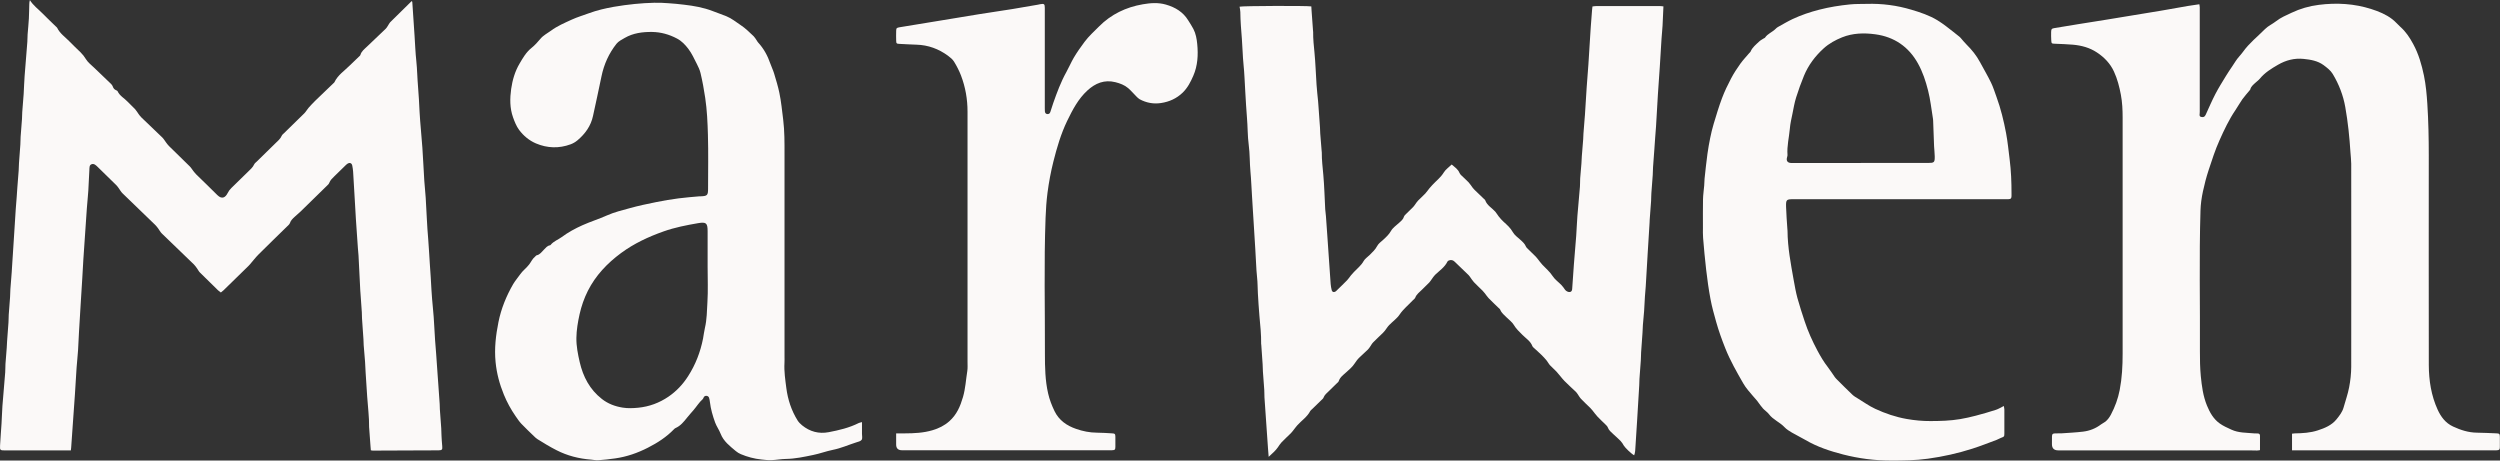
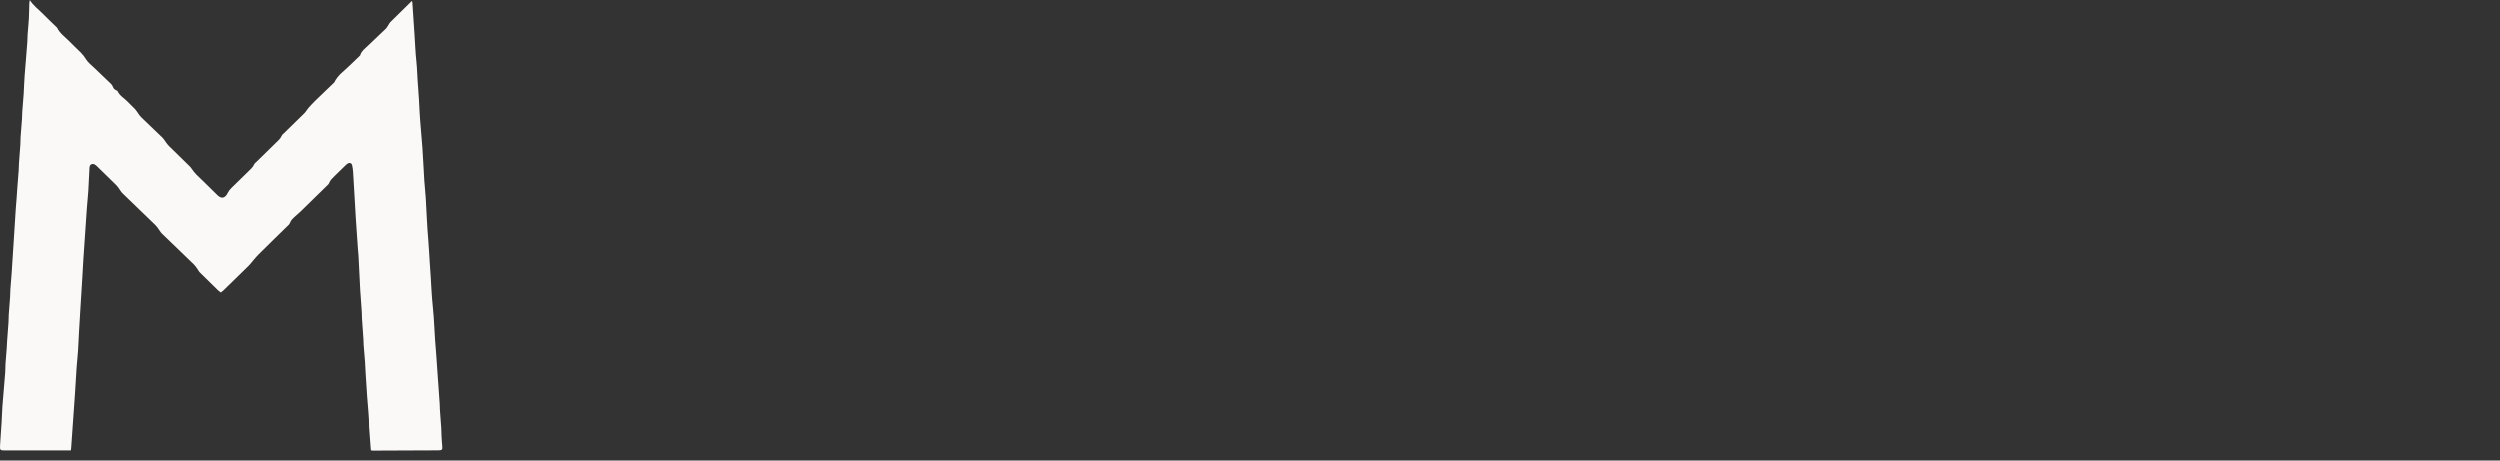
<svg xmlns="http://www.w3.org/2000/svg" width="228" height="42" viewBox="0 0 228 42" fill="none">
  <rect x="0" y="0" width="228" height="42" fill="#333333" stroke="none" />
  <g clip-path="url(#clip0_10646_16085)">
-     <path d="M209.033 41.077V39.552C209.119 39.542 209.199 39.525 209.279 39.525C209.99 39.514 210.698 39.474 211.378 39.252C212.017 39.045 212.645 38.786 213.082 38.251C213.349 37.921 213.616 37.584 213.734 37.165C213.904 36.553 214.123 35.947 214.241 35.323C214.359 34.714 214.428 34.084 214.432 33.461C214.442 27.285 214.435 21.112 214.432 14.936C214.432 14.596 214.383 14.255 214.363 13.915C214.276 12.526 214.134 11.147 213.891 9.775C213.7 8.685 213.308 7.681 212.742 6.741C212.548 6.418 212.211 6.162 211.899 5.931C211.371 5.546 210.733 5.437 210.098 5.373C209.258 5.284 208.477 5.488 207.752 5.907C207.141 6.261 206.548 6.625 206.097 7.177C205.969 7.33 205.795 7.446 205.649 7.586C205.479 7.749 205.285 7.899 205.229 8.147C205.223 8.181 205.195 8.209 205.17 8.236C204.948 8.508 204.706 8.77 204.501 9.056C204.275 9.373 204.091 9.72 203.873 10.04C203.283 10.905 202.842 11.852 202.419 12.795C202.023 13.673 201.728 14.599 201.426 15.515C201.218 16.152 201.045 16.805 200.906 17.462C200.784 18.038 200.701 18.62 200.684 19.212C200.555 23.485 200.656 27.758 200.632 32.031C200.628 32.783 200.642 33.543 200.712 34.292C200.802 35.208 200.92 36.12 201.274 36.985C201.534 37.618 201.864 38.207 202.433 38.616C202.759 38.851 203.137 39.014 203.505 39.184C204.164 39.491 204.886 39.457 205.587 39.525C205.694 39.535 205.805 39.528 205.913 39.532C206.045 39.535 206.111 39.61 206.111 39.732C206.111 40.168 206.111 40.601 206.111 41.053C205.996 41.067 205.917 41.087 205.837 41.087C205.583 41.087 205.33 41.074 205.077 41.074H187.713C187.329 41.074 187.137 40.886 187.137 40.509C187.137 40.274 187.13 40.035 187.14 39.8C187.151 39.579 187.199 39.538 187.425 39.525C187.63 39.514 187.834 39.532 188.039 39.518C188.685 39.474 189.333 39.443 189.975 39.365C190.576 39.293 191.131 39.075 191.617 38.704C191.738 38.612 191.887 38.551 192.009 38.456C192.224 38.282 192.38 38.064 192.512 37.819C192.89 37.104 193.161 36.369 193.317 35.565C193.529 34.469 193.584 33.369 193.584 32.259C193.584 25.082 193.584 17.902 193.584 10.725C193.584 10.027 193.553 9.332 193.425 8.648C193.289 7.916 193.102 7.194 192.79 6.52C192.46 5.802 191.919 5.233 191.245 4.787C190.579 4.344 189.837 4.147 189.052 4.075C188.514 4.028 187.973 4.014 187.435 3.99C187.102 3.977 187.092 3.98 187.074 3.653C187.061 3.405 187.057 3.156 187.064 2.911C187.071 2.656 187.116 2.601 187.373 2.56C188.095 2.438 188.82 2.319 189.542 2.203C190.347 2.073 191.155 1.951 191.96 1.818C193.667 1.539 195.371 1.26 197.075 0.977C197.904 0.838 198.73 0.684 199.556 0.541C199.886 0.483 200.219 0.443 200.58 0.388C200.594 0.494 200.618 0.582 200.618 0.671C200.618 3.837 200.618 7 200.618 10.163C200.618 10.221 200.618 10.282 200.611 10.34C200.597 10.483 200.562 10.633 200.774 10.67C200.972 10.708 201.072 10.65 201.163 10.456C201.454 9.826 201.725 9.182 202.047 8.566C202.339 8.001 202.682 7.463 203.012 6.918C203.189 6.625 203.383 6.346 203.574 6.06C203.675 5.904 203.782 5.747 203.883 5.587C204.077 5.277 204.352 5.018 204.563 4.726C205.129 3.932 205.892 3.337 206.569 2.652C206.853 2.363 207.256 2.189 207.579 1.934C208.009 1.597 208.505 1.392 208.991 1.164C209.775 0.79 210.608 0.552 211.469 0.443C213.096 0.235 214.713 0.327 216.278 0.831C216.948 1.045 217.607 1.314 218.169 1.747C218.443 1.954 218.665 2.227 218.922 2.458C219.418 2.897 219.769 3.432 220.081 4.011C220.581 4.927 220.858 5.904 221.067 6.908C221.24 7.752 221.316 8.607 221.372 9.465C221.473 11.031 221.504 12.597 221.504 14.163C221.504 20.54 221.493 26.914 221.507 33.291C221.511 34.69 221.726 36.076 222.312 37.359C222.604 37.996 223.02 38.578 223.725 38.902C224.422 39.225 225.126 39.45 225.9 39.46C226.49 39.467 227.077 39.498 227.667 39.521C227.941 39.532 227.982 39.566 227.986 39.831C227.993 40.148 227.993 40.468 227.986 40.788C227.979 41.013 227.934 41.05 227.705 41.067C227.573 41.077 227.441 41.071 227.309 41.071H209.029L209.033 41.077Z" fill="#FBF9F8" />
    <path d="M6.453 41.078H0.94C0.783 41.078 0.627 41.078 0.471 41.078C0.01 41.074 -0.018 41.064 0.006 40.628C0.037 39.971 0.1 39.314 0.138 38.654C0.173 38.112 0.183 37.571 0.221 37.026C0.298 36.005 0.391 34.983 0.475 33.962C0.495 33.703 0.482 33.441 0.499 33.182C0.53 32.699 0.579 32.219 0.613 31.739C0.631 31.538 0.631 31.337 0.645 31.14C0.686 30.564 0.735 29.989 0.773 29.413C0.79 29.178 0.783 28.94 0.797 28.705C0.832 28.164 0.881 27.626 0.919 27.085C0.936 26.85 0.929 26.615 0.947 26.377C0.985 25.849 1.03 25.321 1.071 24.793C1.078 24.712 1.082 24.627 1.085 24.545C1.141 23.687 1.196 22.829 1.252 21.971C1.314 21.007 1.373 20.04 1.436 19.077C1.457 18.723 1.491 18.372 1.519 18.018C1.54 17.715 1.561 17.409 1.582 17.102C1.62 16.585 1.665 16.067 1.703 15.553C1.72 15.328 1.717 15.104 1.731 14.882C1.772 14.317 1.821 13.755 1.856 13.19C1.873 12.955 1.866 12.717 1.88 12.482C1.918 11.941 1.967 11.403 2.005 10.861C2.019 10.65 2.015 10.436 2.029 10.225C2.071 9.673 2.119 9.122 2.158 8.57C2.192 8.029 2.203 7.487 2.244 6.943C2.321 5.897 2.414 4.852 2.494 3.807C2.511 3.582 2.505 3.358 2.518 3.136C2.553 2.653 2.609 2.173 2.633 1.693C2.657 1.257 2.657 0.821 2.671 0.385C2.675 0.259 2.685 0.137 2.723 0.004C3.029 0.504 3.497 0.835 3.889 1.236C4.281 1.638 4.687 2.019 5.09 2.411C5.131 2.452 5.187 2.489 5.215 2.54C5.464 3.058 5.943 3.375 6.328 3.773C6.658 4.117 7.009 4.44 7.349 4.774C7.543 4.965 7.703 5.172 7.848 5.411C8.029 5.707 8.331 5.928 8.587 6.177C9.101 6.674 9.622 7.164 10.135 7.661C10.201 7.726 10.26 7.811 10.288 7.896C10.34 8.053 10.43 8.161 10.586 8.226C10.638 8.247 10.708 8.281 10.728 8.328C10.919 8.747 11.339 8.955 11.638 9.275C11.856 9.51 12.103 9.721 12.321 9.956C12.446 10.092 12.536 10.262 12.647 10.412C12.724 10.518 12.803 10.62 12.897 10.712C13.532 11.324 14.174 11.927 14.806 12.543C14.938 12.673 15.031 12.843 15.146 12.993C15.232 13.105 15.312 13.224 15.413 13.32C16.041 13.939 16.676 14.552 17.304 15.172C17.429 15.294 17.519 15.451 17.627 15.591C17.717 15.699 17.804 15.815 17.904 15.914C18.543 16.54 19.192 17.157 19.82 17.79C20.247 18.215 20.562 18.001 20.753 17.623C20.847 17.436 20.958 17.283 21.104 17.143C21.607 16.653 22.11 16.159 22.613 15.669C22.825 15.461 23.054 15.27 23.182 14.991C23.227 14.889 23.335 14.811 23.422 14.729C23.984 14.178 24.549 13.633 25.108 13.078C25.327 12.863 25.573 12.669 25.698 12.373C25.736 12.281 25.837 12.213 25.91 12.138C26.524 11.539 27.142 10.943 27.752 10.337C27.901 10.191 27.999 9.993 28.137 9.837C28.332 9.615 28.537 9.397 28.748 9.19C29.303 8.648 29.866 8.114 30.424 7.579C30.452 7.555 30.483 7.532 30.497 7.501C30.813 6.834 31.434 6.442 31.934 5.938C32.187 5.683 32.451 5.445 32.707 5.193C32.766 5.135 32.85 5.077 32.87 5.005C32.964 4.675 33.231 4.481 33.46 4.26C34.026 3.715 34.605 3.18 35.168 2.632C35.293 2.51 35.369 2.346 35.466 2.2C35.508 2.142 35.539 2.074 35.587 2.026C36.24 1.383 36.892 0.743 37.545 0.099C37.572 0.133 37.597 0.15 37.6 0.167C37.669 1.202 37.739 2.237 37.808 3.272C37.86 4.035 37.885 4.804 37.968 5.564C38.051 6.34 38.055 7.116 38.124 7.893C38.194 8.669 38.225 9.442 38.266 10.221C38.325 11.304 38.447 12.38 38.52 13.463C38.589 14.474 38.634 15.488 38.697 16.5C38.731 17.017 38.794 17.531 38.825 18.049C38.905 19.308 38.94 20.568 39.054 21.824C39.123 22.59 39.144 23.353 39.203 24.116C39.262 24.892 39.307 25.668 39.349 26.445C39.408 27.538 39.557 28.627 39.602 29.72C39.637 30.568 39.71 31.412 39.776 32.256C39.828 32.947 39.873 33.642 39.922 34.337C39.935 34.524 39.949 34.715 39.963 34.902C40.008 35.549 40.057 36.192 40.099 36.839C40.109 37.006 40.105 37.169 40.116 37.336C40.157 37.911 40.203 38.487 40.241 39.062C40.255 39.287 40.251 39.512 40.265 39.733C40.282 40.05 40.3 40.37 40.331 40.683C40.362 40.999 40.317 41.068 39.991 41.071C39.342 41.078 38.69 41.074 38.041 41.078C36.691 41.085 35.345 41.092 33.998 41.095C33.95 41.095 33.905 41.081 33.821 41.068C33.811 40.945 33.797 40.819 33.79 40.693C33.748 40.142 33.71 39.587 33.669 39.035C33.669 39.011 33.658 38.987 33.662 38.967C33.676 38.034 33.547 37.108 33.488 36.178C33.443 35.45 33.395 34.721 33.346 33.993C33.325 33.663 33.318 33.332 33.294 33.002C33.259 32.498 33.211 31.994 33.169 31.487C33.155 31.31 33.158 31.133 33.148 30.956C33.106 30.319 33.058 29.686 33.016 29.052C33.002 28.865 33.009 28.675 32.999 28.487C32.957 27.875 32.916 27.265 32.87 26.656C32.87 26.622 32.86 26.588 32.86 26.55C32.808 25.467 32.752 24.385 32.697 23.302C32.683 23.067 32.655 22.832 32.638 22.597C32.607 22.199 32.583 21.797 32.555 21.399C32.523 20.929 32.485 20.459 32.458 19.989C32.423 19.424 32.392 18.859 32.36 18.294C32.308 17.412 32.26 16.53 32.204 15.648C32.194 15.471 32.159 15.298 32.131 15.124C32.09 14.876 31.906 14.794 31.687 14.933C31.607 14.985 31.541 15.056 31.472 15.121C31.146 15.437 30.823 15.754 30.5 16.07C30.313 16.254 30.119 16.428 30.025 16.683C29.987 16.789 29.886 16.874 29.8 16.956C29.008 17.732 28.217 18.508 27.423 19.281C27.242 19.455 27.044 19.611 26.864 19.782C26.69 19.945 26.52 20.102 26.441 20.343C26.399 20.466 26.267 20.565 26.166 20.667C25.306 21.511 24.442 22.345 23.588 23.197C23.307 23.476 23.068 23.796 22.808 24.095C22.762 24.15 22.714 24.201 22.662 24.252C21.905 24.994 21.145 25.736 20.386 26.475C20.32 26.54 20.24 26.598 20.143 26.676C20.052 26.608 19.966 26.55 19.889 26.479C19.334 25.937 18.779 25.399 18.231 24.851C18.123 24.746 18.061 24.599 17.97 24.477C17.88 24.354 17.793 24.225 17.686 24.119C16.711 23.176 15.725 22.236 14.754 21.29C14.615 21.154 14.525 20.966 14.407 20.81C14.32 20.698 14.233 20.585 14.129 20.486C13.144 19.533 12.155 18.587 11.173 17.63C11.03 17.494 10.937 17.31 10.819 17.15C10.756 17.065 10.694 16.976 10.621 16.901C10.052 16.34 9.479 15.781 8.91 15.226C8.754 15.073 8.577 14.896 8.351 14.978C8.129 15.059 8.164 15.318 8.15 15.509C8.109 16.145 8.091 16.779 8.053 17.415C8.018 17.957 7.956 18.495 7.918 19.036C7.81 20.578 7.706 22.117 7.602 23.66C7.56 24.249 7.536 24.838 7.501 25.427C7.453 26.227 7.401 27.027 7.352 27.827C7.304 28.651 7.251 29.475 7.203 30.299C7.172 30.84 7.154 31.381 7.12 31.923C7.085 32.464 7.022 33.002 6.984 33.543C6.925 34.354 6.884 35.167 6.832 35.978C6.776 36.812 6.714 37.646 6.655 38.48C6.599 39.256 6.547 40.033 6.492 40.809C6.485 40.891 6.474 40.969 6.46 41.088" fill="#FBF9F8" />
-     <path d="M113.052 0.609C113.34 0.534 119.215 0.514 119.593 0.585C119.6 0.704 119.604 0.83 119.614 0.956C119.656 1.545 119.701 2.131 119.742 2.72C119.746 2.791 119.76 2.863 119.76 2.931C119.749 3.558 119.822 4.177 119.881 4.8C119.975 5.774 120.003 6.755 120.069 7.728C120.103 8.232 120.162 8.739 120.211 9.243C120.228 9.431 120.239 9.618 120.253 9.808C120.298 10.418 120.343 11.031 120.384 11.64C120.398 11.817 120.391 11.994 120.405 12.171C120.443 12.675 120.485 13.182 120.527 13.686C120.53 13.755 120.547 13.826 120.547 13.898C120.541 14.582 120.624 15.259 120.686 15.944C120.78 16.989 120.804 18.038 120.86 19.086C120.874 19.297 120.908 19.508 120.926 19.72C120.971 20.308 121.009 20.894 121.051 21.483C121.103 22.235 121.155 22.988 121.207 23.744C121.255 24.459 121.3 25.177 121.356 25.895C121.37 26.083 121.405 26.27 121.45 26.454C121.498 26.638 121.651 26.685 121.811 26.58C121.87 26.539 121.915 26.485 121.967 26.433C122.265 26.141 122.571 25.855 122.859 25.555C122.987 25.422 123.088 25.259 123.206 25.113C123.296 25.003 123.393 24.898 123.49 24.796C123.788 24.476 124.142 24.214 124.361 23.812C124.482 23.594 124.725 23.441 124.913 23.253C125.163 23.002 125.426 22.77 125.596 22.44C125.711 22.218 125.943 22.052 126.138 21.878C126.408 21.63 126.669 21.395 126.859 21.061C127.019 20.775 127.331 20.564 127.585 20.332C127.769 20.162 127.97 20.016 128.043 19.757C128.07 19.662 128.168 19.587 128.24 19.508C128.452 19.297 128.671 19.096 128.879 18.882C128.969 18.79 129.035 18.678 129.111 18.576C129.181 18.48 129.243 18.378 129.327 18.296C129.545 18.075 129.778 17.871 129.989 17.646C130.125 17.5 130.232 17.329 130.361 17.176C130.444 17.078 130.534 16.979 130.621 16.883C130.971 16.499 131.395 16.189 131.672 15.729C131.835 15.457 132.134 15.259 132.394 15.004C132.679 15.249 132.97 15.43 133.105 15.767C133.137 15.838 133.189 15.91 133.244 15.964C133.473 16.189 133.72 16.4 133.942 16.635C134.084 16.788 134.192 16.972 134.32 17.139C134.369 17.203 134.428 17.265 134.487 17.323C134.761 17.588 135.038 17.85 135.312 18.116C135.364 18.167 135.434 18.211 135.455 18.273C135.621 18.735 136.062 18.96 136.367 19.301C136.492 19.44 136.575 19.61 136.693 19.753C136.825 19.917 136.968 20.08 137.124 20.223C137.439 20.509 137.755 20.782 137.97 21.17C138.127 21.449 138.421 21.653 138.668 21.878C138.862 22.055 139.056 22.225 139.161 22.477C139.199 22.569 139.289 22.648 139.365 22.722C139.601 22.957 139.848 23.185 140.08 23.424C140.209 23.56 140.313 23.72 140.431 23.866C140.503 23.958 140.58 24.05 140.66 24.139C140.982 24.483 141.347 24.782 141.61 25.191C141.812 25.501 142.145 25.729 142.409 26.005C142.53 26.131 142.631 26.277 142.731 26.423C142.821 26.556 143.05 26.668 143.193 26.628C143.37 26.58 143.38 26.43 143.387 26.287C143.439 25.558 143.484 24.83 143.54 24.101C143.606 23.233 143.685 22.365 143.751 21.493C143.797 20.894 143.81 20.291 143.859 19.692C143.928 18.8 144.019 17.908 144.091 17.016C144.112 16.768 144.095 16.519 144.112 16.274C144.144 15.814 144.192 15.358 144.227 14.899C144.244 14.687 144.244 14.473 144.261 14.262C144.3 13.744 144.345 13.23 144.386 12.713C144.4 12.536 144.397 12.359 144.411 12.181C144.452 11.64 144.494 11.102 144.539 10.561C144.539 10.537 144.546 10.513 144.546 10.493C144.598 9.645 144.647 8.801 144.706 7.953C144.754 7.248 144.82 6.543 144.865 5.839C144.931 4.838 144.99 3.84 145.053 2.839C145.063 2.686 145.073 2.533 145.084 2.38C145.122 1.886 145.16 1.392 145.198 0.898C145.205 0.807 145.219 0.715 145.233 0.589C145.368 0.575 145.493 0.551 145.622 0.551C147.523 0.551 149.425 0.551 151.326 0.551C151.441 0.551 151.559 0.568 151.705 0.582C151.677 1.188 151.656 1.763 151.625 2.339C151.604 2.74 151.555 3.139 151.531 3.537C151.476 4.385 151.431 5.229 151.375 6.077C151.323 6.901 151.257 7.721 151.205 8.545C151.143 9.533 151.09 10.524 151.031 11.511C151.011 11.875 150.976 12.239 150.948 12.604C150.924 12.92 150.907 13.24 150.882 13.557C150.841 14.122 150.796 14.684 150.757 15.249C150.74 15.484 150.747 15.722 150.73 15.957C150.691 16.509 150.643 17.06 150.605 17.612C150.587 17.847 150.594 18.085 150.58 18.32C150.542 18.895 150.494 19.471 150.452 20.046C150.445 20.128 150.445 20.213 150.442 20.295C150.386 21.211 150.327 22.13 150.272 23.046C150.209 24.071 150.15 25.095 150.091 26.12C150.074 26.427 150.039 26.73 150.018 27.036C149.99 27.485 149.973 27.931 149.942 28.378C149.911 28.8 149.866 29.222 149.831 29.648C149.813 29.882 149.81 30.117 149.796 30.352C149.755 30.951 149.706 31.551 149.668 32.15C149.654 32.385 149.661 32.623 149.643 32.858C149.605 33.423 149.557 33.985 149.519 34.547C149.505 34.748 149.508 34.949 149.498 35.149C149.432 36.242 149.366 37.339 149.3 38.431C149.251 39.194 149.206 39.96 149.154 40.726C149.137 40.992 149.14 41.261 149.036 41.523C148.772 41.387 148.2 40.822 148.092 40.638C148.006 40.485 147.912 40.335 147.79 40.209C147.586 39.994 147.353 39.804 147.138 39.599C146.94 39.412 146.722 39.245 146.625 38.969C146.59 38.877 146.503 38.796 146.427 38.721C146.184 38.476 145.924 38.248 145.688 37.992C145.518 37.812 145.379 37.608 145.223 37.417C145.164 37.342 145.101 37.27 145.032 37.202C144.751 36.927 144.459 36.661 144.189 36.375C144.06 36.239 143.973 36.069 143.866 35.919C143.817 35.854 143.772 35.783 143.713 35.728C143.37 35.398 143.009 35.085 142.679 34.744C142.426 34.482 142.214 34.179 141.968 33.91C141.777 33.699 141.551 33.519 141.357 33.307C141.239 33.178 141.166 33.015 141.055 32.882C140.906 32.698 140.743 32.524 140.576 32.361C140.354 32.143 140.122 31.942 139.893 31.731C139.841 31.683 139.775 31.632 139.754 31.571C139.587 31.111 139.164 30.866 138.845 30.54C138.56 30.253 138.269 29.988 138.057 29.627C137.908 29.372 137.634 29.181 137.415 28.96C137.2 28.738 136.943 28.555 136.825 28.255C136.794 28.173 136.7 28.112 136.634 28.047C136.346 27.765 136.048 27.485 135.767 27.196C135.635 27.063 135.538 26.9 135.42 26.753C135.354 26.668 135.288 26.587 135.212 26.512C134.951 26.25 134.674 26.001 134.421 25.732C134.278 25.579 134.171 25.395 134.046 25.225C134.011 25.177 133.98 25.13 133.935 25.089C133.515 24.683 133.088 24.285 132.672 23.873C132.516 23.72 132.349 23.676 132.148 23.751C132.096 23.771 132.03 23.805 132.009 23.853C131.759 24.374 131.277 24.683 130.878 25.068C130.76 25.181 130.676 25.327 130.579 25.456C130.503 25.558 130.437 25.674 130.347 25.766C130.132 25.988 129.903 26.199 129.684 26.42C129.462 26.648 129.188 26.828 129.07 27.148C129.035 27.24 128.928 27.305 128.855 27.383C128.452 27.816 127.984 28.183 127.647 28.684C127.401 29.052 127.009 29.321 126.693 29.648C126.547 29.797 126.44 29.981 126.311 30.148C126.252 30.223 126.19 30.294 126.124 30.359C125.825 30.652 125.517 30.931 125.225 31.231C125.114 31.346 125.038 31.496 124.944 31.632C124.882 31.718 124.823 31.809 124.75 31.881C124.5 32.119 124.243 32.351 123.993 32.589C123.813 32.759 123.671 32.95 123.532 33.164C123.344 33.457 123.06 33.696 122.796 33.934C122.525 34.182 122.213 34.39 122.092 34.761C122.064 34.843 121.97 34.908 121.904 34.972C121.675 35.197 121.443 35.422 121.214 35.647C121.023 35.837 120.797 36.004 120.7 36.273C120.672 36.355 120.579 36.419 120.513 36.487C120.232 36.763 119.951 37.036 119.666 37.311C119.607 37.369 119.527 37.42 119.493 37.488C119.212 38.033 118.691 38.36 118.299 38.803C118.167 38.952 118.053 39.116 117.928 39.273C117.862 39.354 117.796 39.443 117.719 39.518C117.438 39.793 117.147 40.059 116.876 40.342C116.748 40.478 116.651 40.638 116.543 40.794C116.328 41.108 116.04 41.346 115.703 41.663C115.676 41.343 115.655 41.111 115.641 40.883C115.578 40.001 115.519 39.119 115.457 38.237C115.412 37.567 115.363 36.899 115.318 36.229C115.304 36.007 115.318 35.779 115.301 35.558C115.266 35.006 115.218 34.455 115.179 33.9C115.166 33.679 115.166 33.45 115.152 33.229C115.113 32.64 115.072 32.055 115.03 31.466C115.03 31.431 115.016 31.398 115.016 31.36C115.03 30.509 114.937 29.665 114.86 28.817C114.798 28.126 114.76 27.431 114.718 26.736C114.69 26.267 114.701 25.793 114.648 25.324C114.555 24.466 114.548 23.604 114.485 22.75C114.426 21.984 114.402 21.221 114.343 20.455C114.281 19.631 114.249 18.807 114.19 17.986C114.135 17.21 114.114 16.431 114.041 15.658C113.965 14.844 113.993 14.027 113.885 13.223C113.774 12.389 113.795 11.555 113.722 10.721C113.653 9.934 113.618 9.145 113.569 8.358C113.517 7.534 113.496 6.71 113.41 5.89C113.33 5.113 113.323 4.337 113.26 3.561C113.195 2.737 113.125 1.916 113.118 1.093C113.118 0.933 113.073 0.772 113.049 0.619" fill="#FBF9F8" />
-     <path d="M78.613 38.49C78.613 38.892 78.613 39.232 78.613 39.569C78.613 39.756 78.672 39.984 78.581 40.114C78.491 40.243 78.259 40.291 78.078 40.349C77.374 40.574 76.697 40.88 75.958 41.026C75.347 41.149 74.761 41.374 74.15 41.496C73.342 41.663 72.53 41.84 71.694 41.854C71.239 41.86 70.788 41.949 70.33 41.966C70.031 41.976 69.73 41.935 69.434 41.905C68.786 41.837 68.161 41.67 67.561 41.418C67.398 41.35 67.242 41.251 67.106 41.139C66.561 40.682 65.989 40.25 65.718 39.552C65.583 39.201 65.35 38.888 65.222 38.538C65 37.928 64.819 37.305 64.743 36.658C64.729 36.529 64.705 36.399 64.667 36.277C64.604 36.086 64.337 36.035 64.205 36.192C64.153 36.253 64.143 36.355 64.084 36.406C63.754 36.699 63.532 37.074 63.251 37.4C63.05 37.632 62.845 37.86 62.654 38.098C62.363 38.463 62.061 38.844 61.603 39.041C61.551 39.062 61.505 39.109 61.464 39.15C60.78 39.858 59.968 40.383 59.09 40.829C58.147 41.312 57.158 41.656 56.106 41.806C55.596 41.881 55.083 41.932 54.566 41.973C54.354 41.99 54.135 41.935 53.92 41.918C52.806 41.833 51.751 41.568 50.752 41.057C50.152 40.751 49.586 40.407 49.02 40.053C48.899 39.978 48.795 39.876 48.694 39.777C48.309 39.402 47.917 39.038 47.549 38.65C47.348 38.435 47.181 38.187 47.015 37.945C46.592 37.332 46.234 36.678 45.953 35.991C45.561 35.038 45.297 34.053 45.197 33.022C45.075 31.786 45.217 30.577 45.46 29.369C45.707 28.146 46.172 27.003 46.796 25.92C46.977 25.61 47.227 25.327 47.431 25.031C47.674 24.68 48.014 24.442 48.261 24.119C48.438 23.887 48.549 23.608 48.788 23.417C48.843 23.373 48.889 23.295 48.951 23.281C49.263 23.216 49.409 22.954 49.614 22.76C49.773 22.604 49.909 22.41 50.159 22.372C50.179 22.372 50.204 22.352 50.218 22.335C50.485 22.001 50.898 21.865 51.231 21.62C51.817 21.184 52.459 20.837 53.122 20.54C53.851 20.213 54.621 19.975 55.35 19.648C56.023 19.349 56.731 19.178 57.435 18.985C58.233 18.763 59.042 18.593 59.854 18.43C60.523 18.293 61.2 18.181 61.877 18.092C62.508 18.007 63.14 17.966 63.775 17.905C63.81 17.902 63.848 17.905 63.883 17.905C64.514 17.881 64.576 17.817 64.576 17.194C64.576 15.566 64.611 13.935 64.563 12.308C64.531 11.181 64.483 10.051 64.316 8.927C64.205 8.168 64.066 7.415 63.889 6.67C63.82 6.377 63.688 6.094 63.549 5.825C63.306 5.352 63.088 4.858 62.765 4.44C62.491 4.086 62.175 3.742 61.745 3.517C61.03 3.139 60.274 2.925 59.472 2.914C58.601 2.904 57.744 3.013 56.974 3.459C56.71 3.612 56.412 3.759 56.228 3.987C55.527 4.872 55.079 5.873 54.853 6.976C54.611 8.178 54.34 9.373 54.083 10.572C53.889 11.487 53.368 12.206 52.66 12.802C52.483 12.951 52.265 13.077 52.046 13.159C50.984 13.554 49.912 13.517 48.882 13.081C48.264 12.819 47.737 12.379 47.341 11.845C47.091 11.508 46.931 11.096 46.789 10.701C46.487 9.857 46.498 8.971 46.619 8.11C46.734 7.31 46.959 6.52 47.383 5.802C47.688 5.284 47.98 4.767 48.469 4.375C48.774 4.13 49.041 3.834 49.291 3.534C49.558 3.214 49.926 3.037 50.249 2.799C50.825 2.37 51.491 2.09 52.14 1.791C52.647 1.559 53.191 1.399 53.715 1.205C54.448 0.936 55.208 0.759 55.974 0.623C56.613 0.511 57.255 0.426 57.9 0.361C58.487 0.3 59.073 0.269 59.66 0.252C60.09 0.238 60.523 0.262 60.954 0.293C61.433 0.323 61.911 0.371 62.387 0.429C63.268 0.531 64.143 0.681 64.979 1.004C65.402 1.168 65.833 1.314 66.252 1.484C66.731 1.679 67.124 2.009 67.547 2.288C67.995 2.584 68.355 2.948 68.734 3.306C68.841 3.412 68.918 3.551 69.004 3.674C69.053 3.742 69.084 3.82 69.143 3.878C69.657 4.436 70.007 5.083 70.253 5.795C70.354 6.094 70.503 6.384 70.594 6.687C70.77 7.272 70.951 7.861 71.076 8.457C71.246 9.264 71.322 10.085 71.426 10.905C71.558 11.967 71.548 13.026 71.548 14.085C71.555 20.213 71.548 26.338 71.548 32.467C71.548 32.681 71.555 32.892 71.544 33.104C71.499 33.873 71.617 34.636 71.714 35.395C71.85 36.44 72.176 37.441 72.741 38.347C72.846 38.514 72.998 38.663 73.151 38.789C73.859 39.365 74.674 39.586 75.573 39.416C76.517 39.235 77.45 39.017 78.314 38.582C78.384 38.548 78.47 38.534 78.623 38.493M64.535 24.34V21.085C64.535 20.343 64.403 20.227 63.664 20.353C62.602 20.537 61.544 20.741 60.527 21.102C59.142 21.592 57.824 22.205 56.641 23.077C55.374 24.013 54.319 25.127 53.611 26.529C53.271 27.207 53.025 27.915 52.858 28.657C52.699 29.375 52.577 30.094 52.567 30.823C52.556 31.565 52.702 32.293 52.869 33.022C53.178 34.363 53.788 35.524 54.895 36.389C55.45 36.822 56.096 37.067 56.797 37.176C57.265 37.251 57.723 37.23 58.192 37.186C59.212 37.087 60.128 36.743 60.961 36.178C61.69 35.681 62.283 35.048 62.755 34.309C63.435 33.25 63.876 32.103 64.118 30.877C64.181 30.553 64.212 30.227 64.288 29.907C64.472 29.134 64.469 28.34 64.517 27.561C64.583 26.488 64.535 25.416 64.535 24.34Z" fill="#FBF9F8" />
-     <path d="M182.749 37.026C182.773 37.179 182.798 37.268 182.798 37.356C182.798 38.078 182.801 38.796 182.798 39.518C182.798 39.814 182.777 39.828 182.503 39.927C182.36 39.981 182.228 40.066 182.083 40.121C181.354 40.39 180.632 40.679 179.893 40.914C178.568 41.34 177.207 41.643 175.826 41.833C174.692 41.99 173.553 42.004 172.408 42C170.944 42 169.504 41.809 168.095 41.449C166.901 41.142 165.725 40.754 164.653 40.124C164.254 39.889 163.83 39.692 163.431 39.457C163.189 39.314 162.935 39.161 162.744 38.956C162.321 38.504 161.707 38.279 161.329 37.775C161.179 37.578 160.957 37.441 160.787 37.257C160.621 37.074 160.485 36.869 160.336 36.672C160.308 36.634 160.284 36.593 160.253 36.556C159.975 36.233 159.691 35.919 159.424 35.589C159.26 35.388 159.104 35.174 158.976 34.949C158.386 33.914 157.789 32.882 157.349 31.769C157.033 30.976 156.745 30.179 156.516 29.362C156.321 28.671 156.127 27.976 155.995 27.271C155.829 26.38 155.704 25.481 155.6 24.582C155.485 23.622 155.405 22.662 155.322 21.698C155.294 21.381 155.308 21.061 155.308 20.741C155.308 19.88 155.298 19.019 155.315 18.157C155.326 17.745 155.388 17.337 155.423 16.925C155.44 16.714 155.437 16.499 155.457 16.288C155.537 15.539 155.617 14.79 155.718 14.041C155.784 13.551 155.874 13.06 155.971 12.577C156.058 12.151 156.158 11.726 156.283 11.31C156.523 10.521 156.755 9.727 157.047 8.954C157.279 8.338 157.567 7.739 157.876 7.153C158.122 6.687 158.414 6.237 158.723 5.808C158.966 5.468 159.26 5.162 159.535 4.838C159.573 4.794 159.632 4.756 159.653 4.705C159.812 4.317 160.142 4.069 160.433 3.79C160.548 3.677 160.701 3.602 160.839 3.51C160.878 3.483 160.94 3.476 160.964 3.442C161.204 3.068 161.644 2.932 161.943 2.625C162.002 2.567 162.064 2.509 162.137 2.469C162.585 2.22 163.029 1.954 163.49 1.736C164.271 1.372 165.083 1.096 165.923 0.882C166.846 0.644 167.783 0.497 168.727 0.402C169.226 0.351 169.733 0.368 170.24 0.354C171.635 0.31 172.998 0.49 174.331 0.889C175.146 1.13 175.955 1.403 176.687 1.845C176.971 2.016 177.242 2.213 177.506 2.411C177.912 2.717 178.307 3.037 178.706 3.354C178.741 3.384 178.776 3.418 178.807 3.452C178.987 3.657 179.154 3.871 179.348 4.062C179.831 4.542 180.251 5.059 180.57 5.655C180.903 6.278 181.267 6.888 181.576 7.524C181.784 7.947 181.92 8.403 182.083 8.845C182.478 9.925 182.745 11.031 182.957 12.158C183.103 12.945 183.179 13.741 183.28 14.535C183.412 15.583 183.453 16.628 183.45 17.677C183.45 17.749 183.45 17.82 183.45 17.888C183.433 18.113 183.394 18.15 183.165 18.167C183.068 18.174 182.974 18.167 182.877 18.167C176.451 18.167 170.024 18.167 163.601 18.167C162.918 18.167 162.873 18.195 162.89 18.865C162.907 19.536 162.966 20.207 163.008 20.878C163.012 20.935 163.022 20.997 163.022 21.055C163.032 22.57 163.32 24.054 163.584 25.542C163.685 26.1 163.782 26.659 163.931 27.203C164.122 27.908 164.358 28.603 164.583 29.297C164.889 30.23 165.295 31.122 165.756 31.987C166.034 32.505 166.332 33.012 166.697 33.478C166.926 33.774 167.124 34.094 167.342 34.401C167.405 34.486 167.481 34.564 167.557 34.639C168.015 35.092 168.466 35.552 168.935 35.994C169.084 36.137 169.271 36.243 169.452 36.352C169.969 36.668 170.465 37.026 171.013 37.281C171.936 37.71 172.905 38.041 173.914 38.214C174.626 38.337 175.34 38.405 176.066 38.401C176.968 38.398 177.87 38.374 178.758 38.224C179.244 38.146 179.727 38.03 180.202 37.908C180.813 37.748 181.423 37.571 182.024 37.377C182.26 37.302 182.471 37.162 182.756 37.023M169.705 14.861H171.475C172.929 14.861 174.386 14.861 175.84 14.861C176.402 14.861 176.458 14.814 176.447 14.249C176.444 13.942 176.402 13.639 176.388 13.333C176.357 12.58 176.333 11.828 176.305 11.072C176.302 10.977 176.298 10.881 176.281 10.79C176.139 9.945 176.055 9.091 175.84 8.253C175.622 7.392 175.351 6.561 174.914 5.781C174.064 4.256 172.748 3.357 171.017 3.126C170.007 2.989 168.973 3.013 167.998 3.405C167.387 3.653 166.815 3.963 166.318 4.413C165.538 5.121 164.924 5.941 164.524 6.905C164.254 7.558 164.014 8.226 163.803 8.9C163.657 9.37 163.574 9.86 163.477 10.344C163.383 10.803 163.272 11.266 163.234 11.733C163.164 12.529 162.96 13.316 163.019 14.126C163.019 14.174 163.019 14.221 163.001 14.266C162.848 14.719 163.05 14.899 163.529 14.865C163.598 14.861 163.671 14.865 163.744 14.865H169.698" fill="#FBF9F8" />
-     <path d="M81.725 39.524C82.027 39.524 82.267 39.524 82.506 39.524C83.36 39.521 84.213 39.484 85.039 39.238C85.605 39.072 86.122 38.82 86.573 38.421C87.257 37.819 87.579 37.049 87.826 36.205C88.051 35.425 88.09 34.629 88.218 33.839C88.26 33.573 88.239 33.297 88.239 33.025C88.239 25.412 88.242 17.796 88.239 10.18C88.239 9.053 88.048 7.946 87.645 6.891C87.475 6.451 87.257 6.026 87.01 5.624C86.878 5.41 86.66 5.233 86.452 5.079C85.605 4.46 84.654 4.106 83.589 4.075C83.072 4.061 82.558 4.027 82.041 4.003C81.774 3.99 81.739 3.969 81.732 3.724C81.722 3.418 81.722 3.111 81.732 2.802C81.739 2.563 81.778 2.533 82.031 2.488C83.179 2.301 84.328 2.114 85.477 1.923C86.747 1.716 88.01 1.501 89.28 1.297C90.3 1.133 91.32 0.987 92.34 0.824C93.111 0.701 93.881 0.561 94.648 0.429C94.717 0.415 94.79 0.398 94.859 0.384C95.227 0.316 95.286 0.361 95.286 0.728C95.286 2.9 95.286 5.073 95.286 7.245C95.286 8.12 95.286 8.991 95.286 9.866C95.286 9.962 95.286 10.054 95.293 10.149C95.304 10.278 95.356 10.38 95.498 10.401C95.654 10.421 95.748 10.35 95.793 10.203C95.876 9.934 95.963 9.662 96.057 9.396C96.397 8.43 96.751 7.469 97.254 6.567C97.49 6.145 97.677 5.696 97.92 5.277C98.218 4.77 98.558 4.293 98.912 3.816C99.301 3.295 99.776 2.873 100.228 2.417C101.328 1.307 102.684 0.657 104.222 0.391C104.912 0.272 105.623 0.214 106.328 0.418C107.185 0.664 107.9 1.093 108.368 1.862C108.528 2.124 108.701 2.376 108.84 2.648C109.059 3.074 109.142 3.544 109.187 4.014C109.284 4.998 109.232 5.985 108.833 6.901C108.594 7.456 108.313 8.011 107.858 8.45C107.306 8.981 106.647 9.281 105.887 9.396C105.197 9.502 104.548 9.379 103.94 9.053C103.829 8.991 103.736 8.893 103.642 8.801C103.389 8.549 103.16 8.273 102.889 8.038C102.559 7.755 102.146 7.602 101.73 7.497C100.724 7.241 99.891 7.589 99.166 8.256C98.326 9.029 97.816 10.02 97.33 11.017C96.757 12.205 96.39 13.458 96.07 14.732C95.835 15.671 95.657 16.618 95.533 17.575C95.436 18.33 95.383 19.1 95.356 19.863C95.203 24.006 95.307 28.146 95.297 32.289C95.297 33.488 95.317 34.697 95.588 35.878C95.716 36.443 95.925 36.981 96.178 37.505C96.588 38.336 97.281 38.816 98.132 39.112C98.746 39.327 99.381 39.456 100.04 39.46C100.495 39.46 100.949 39.497 101.407 39.521C101.678 39.535 101.716 39.569 101.723 39.838C101.73 40.144 101.73 40.45 101.723 40.757C101.716 41.019 101.678 41.05 101.4 41.063C101.328 41.067 101.255 41.063 101.182 41.063H82.267C81.908 41.063 81.729 40.89 81.729 40.542V39.518" fill="#FBF9F8" />
  </g>
  <defs>
    <clipPath id="clip0_10646_16085">
      <rect width="228" height="42" fill="white" />
    </clipPath>
  </defs>
</svg>